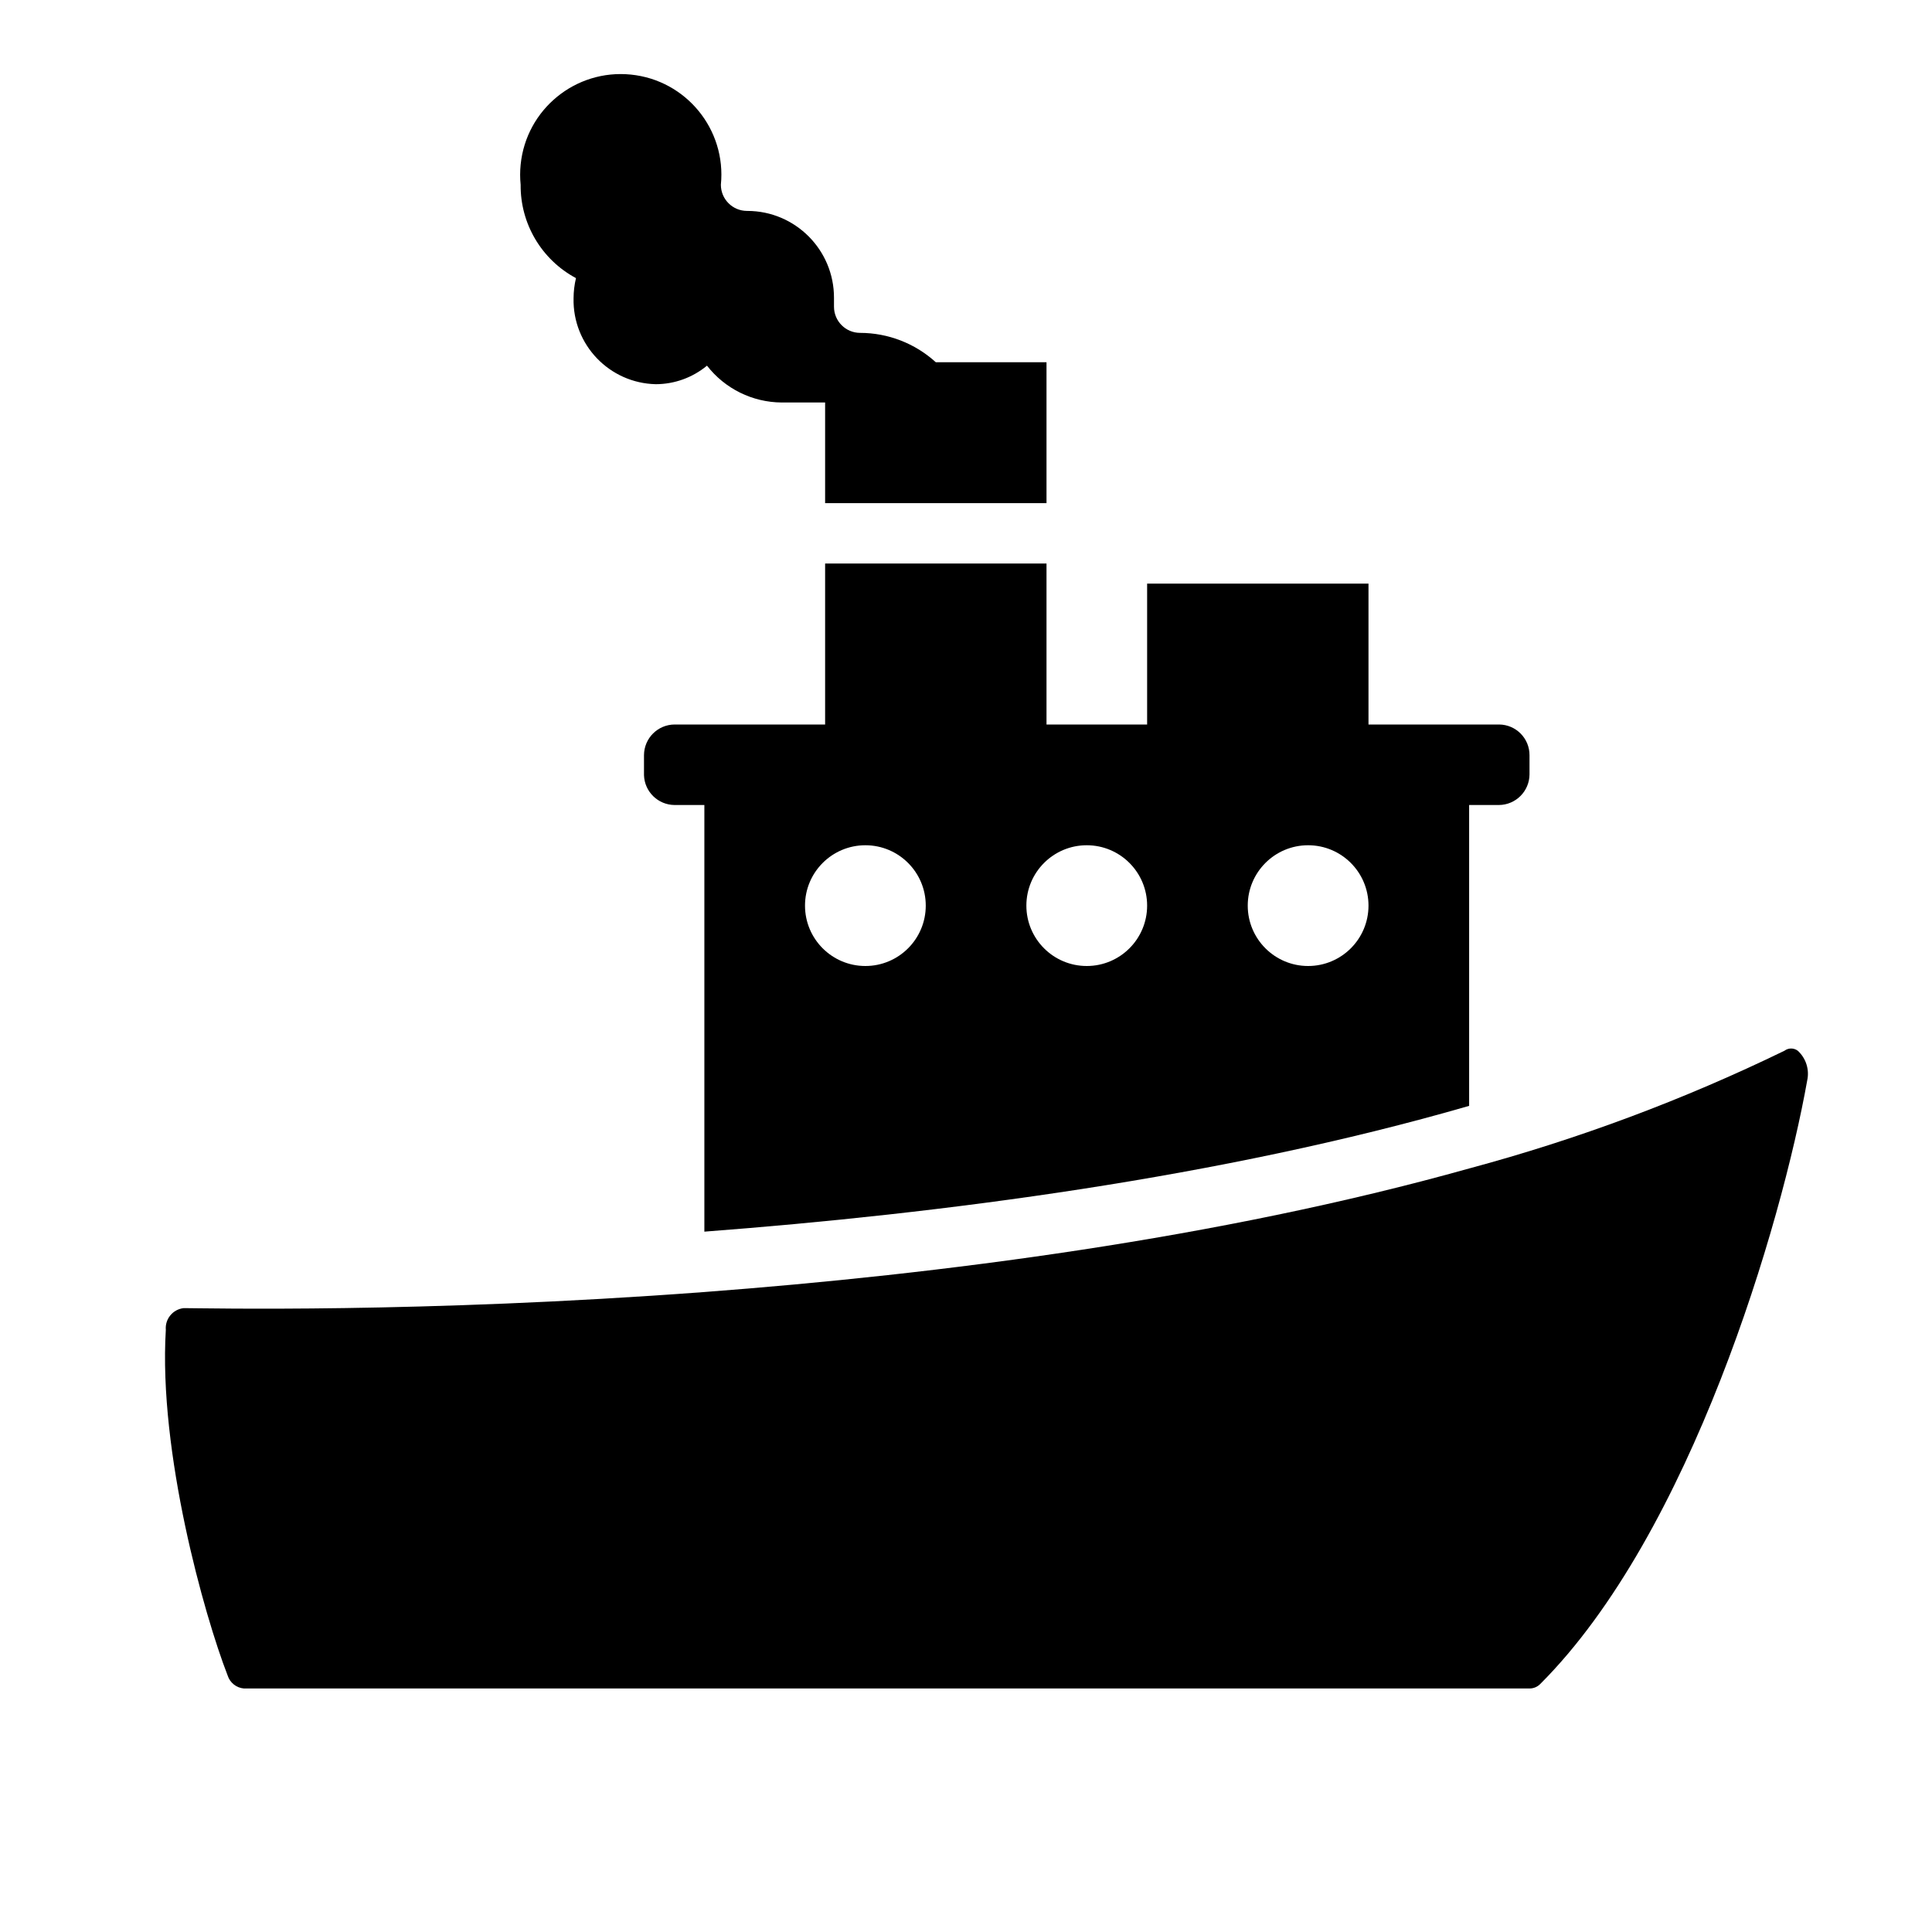
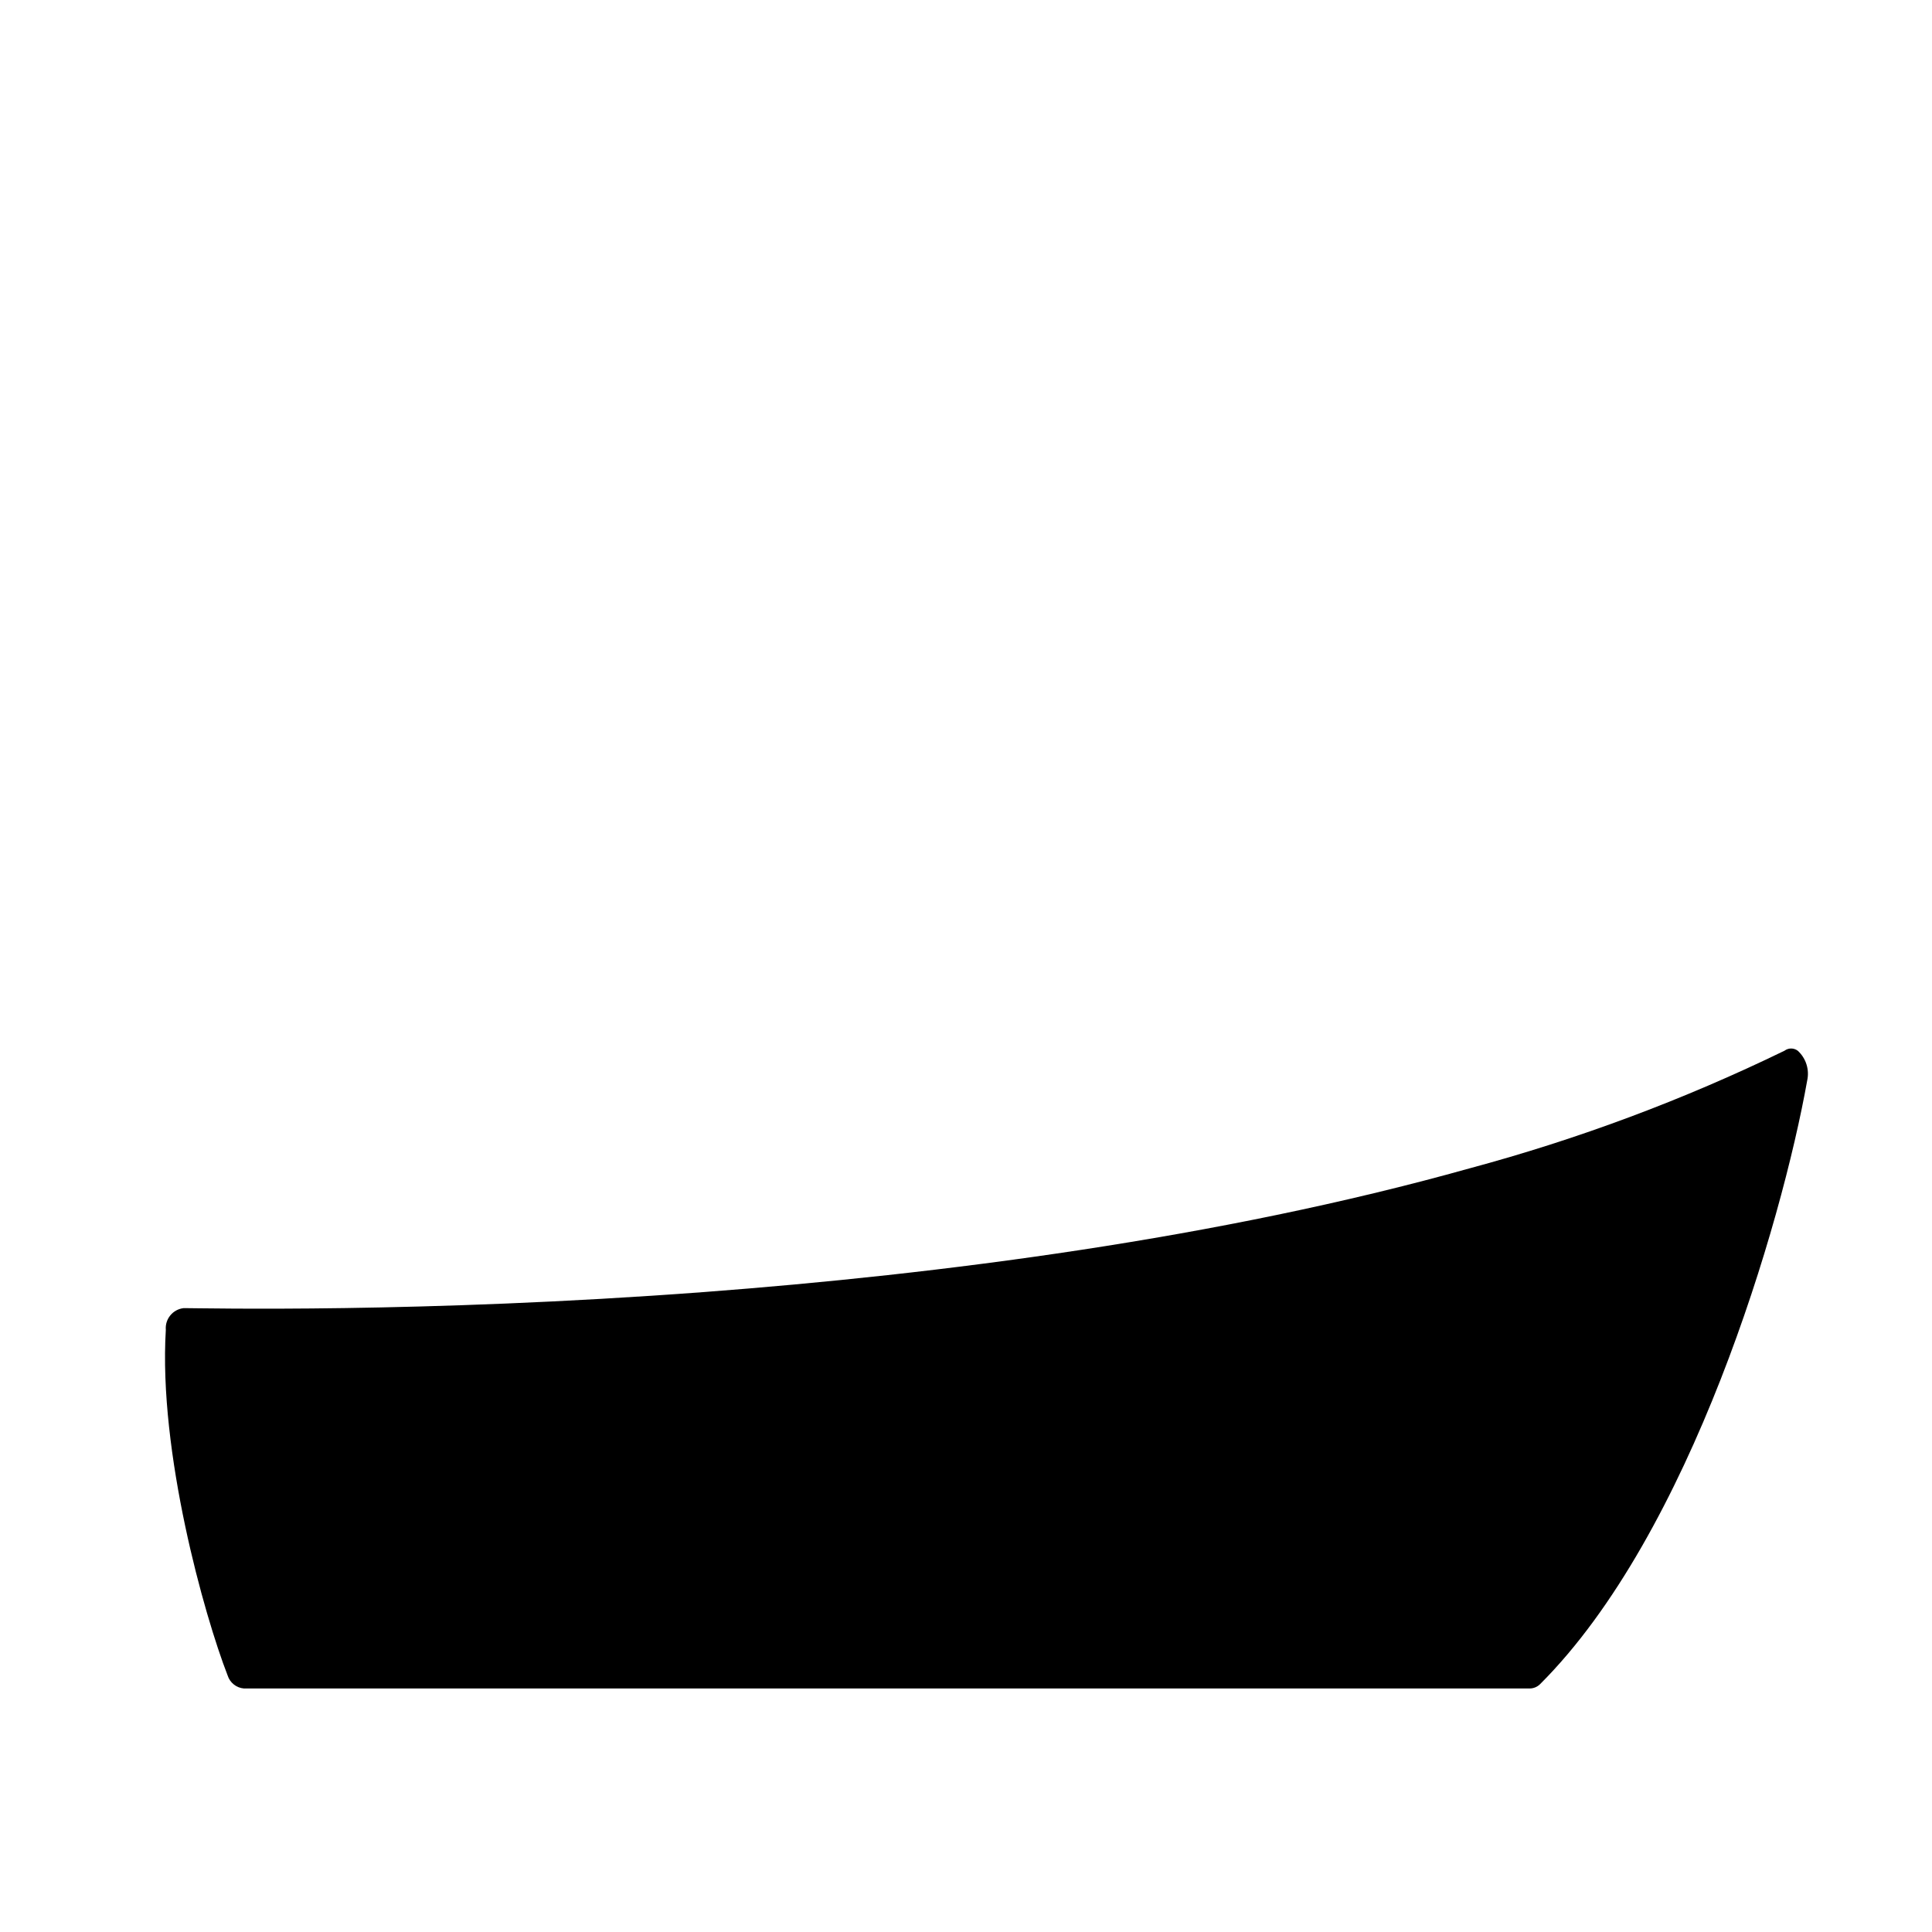
<svg xmlns="http://www.w3.org/2000/svg" width="112" height="112" xml:space="preserve" overflow="hidden">
  <g>
-     <path d="M33.39 16.123C33.299 16.506 33.252 16.897 33.25 17.29 33.191 19.983 35.327 22.213 38.019 22.272 38.02 22.272 38.021 22.272 38.022 22.272 39.104 22.268 40.151 21.889 40.985 21.198 42.025 22.535 43.62 23.322 45.313 23.333L47.833 23.333 47.833 29.167 60.667 29.167 60.667 21 54.25 21C53.05 19.907 51.486 19.3 49.863 19.297 49.026 19.297 48.347 18.618 48.347 17.78L48.347 17.78 48.347 17.267C48.353 14.49 46.107 12.233 43.33 12.227 43.322 12.227 43.315 12.227 43.307 12.227 42.469 12.227 41.79 11.548 41.79 10.71 42.112 7.504 39.774 4.645 36.569 4.323 33.363 4.001 30.503 6.339 30.182 9.545 30.143 9.932 30.143 10.323 30.182 10.71 30.161 12.971 31.397 15.056 33.39 16.123Z" />
    <path d="M104.218 60.912C103.99 60.74 103.677 60.74 103.448 60.912 97.584 63.761 91.463 66.046 85.167 67.737 70.642 71.808 54.425 73.873 40.833 74.9 24.372 76.137 11.76 75.833 10.652 75.833L10.652 75.833C10.02 75.901 9.559 76.461 9.613 77.093 9.182 84.175 11.842 93.648 13.195 97.125 13.326 97.546 13.7 97.846 14.14 97.883L88.667 97.883C88.899 97.884 89.122 97.792 89.285 97.627 98.012 88.912 103.285 70.945 104.767 62.627 104.902 61.998 104.693 61.345 104.218 60.912Z" />
-     <path d="M86.893 42 79.333 42 79.333 33.833 66.5 33.833 66.5 42 60.667 42 60.667 32.667 47.833 32.667 47.833 42 39.107 42C38.13 42.006 37.34 42.797 37.333 43.773L37.333 44.94C37.365 45.898 38.148 46.661 39.107 46.667L40.833 46.667 40.833 71.4C54.495 70.362 70.77 68.273 85.167 64.108L85.167 46.667 86.893 46.667C87.87 46.66 88.66 45.87 88.667 44.893L88.667 43.785C88.673 42.806 87.884 42.007 86.905 42 86.901 42 86.897 42 86.893 42ZM50.167 56C48.234 56 46.667 54.433 46.667 52.5 46.667 50.567 48.234 49 50.167 49 52.1 49 53.667 50.567 53.667 52.5 53.667 54.433 52.1 56 50.167 56ZM63 56C61.067 56 59.5 54.433 59.5 52.5 59.5 50.567 61.067 49 63 49 64.933 49 66.5 50.567 66.5 52.5 66.5 54.433 64.933 56 63 56ZM75.833 56C73.9 56 72.333 54.433 72.333 52.5 72.333 50.567 73.9 49 75.833 49 77.766 49 79.333 50.567 79.333 52.5 79.333 54.433 77.766 56 75.833 56Z" />
  </g>
</svg>